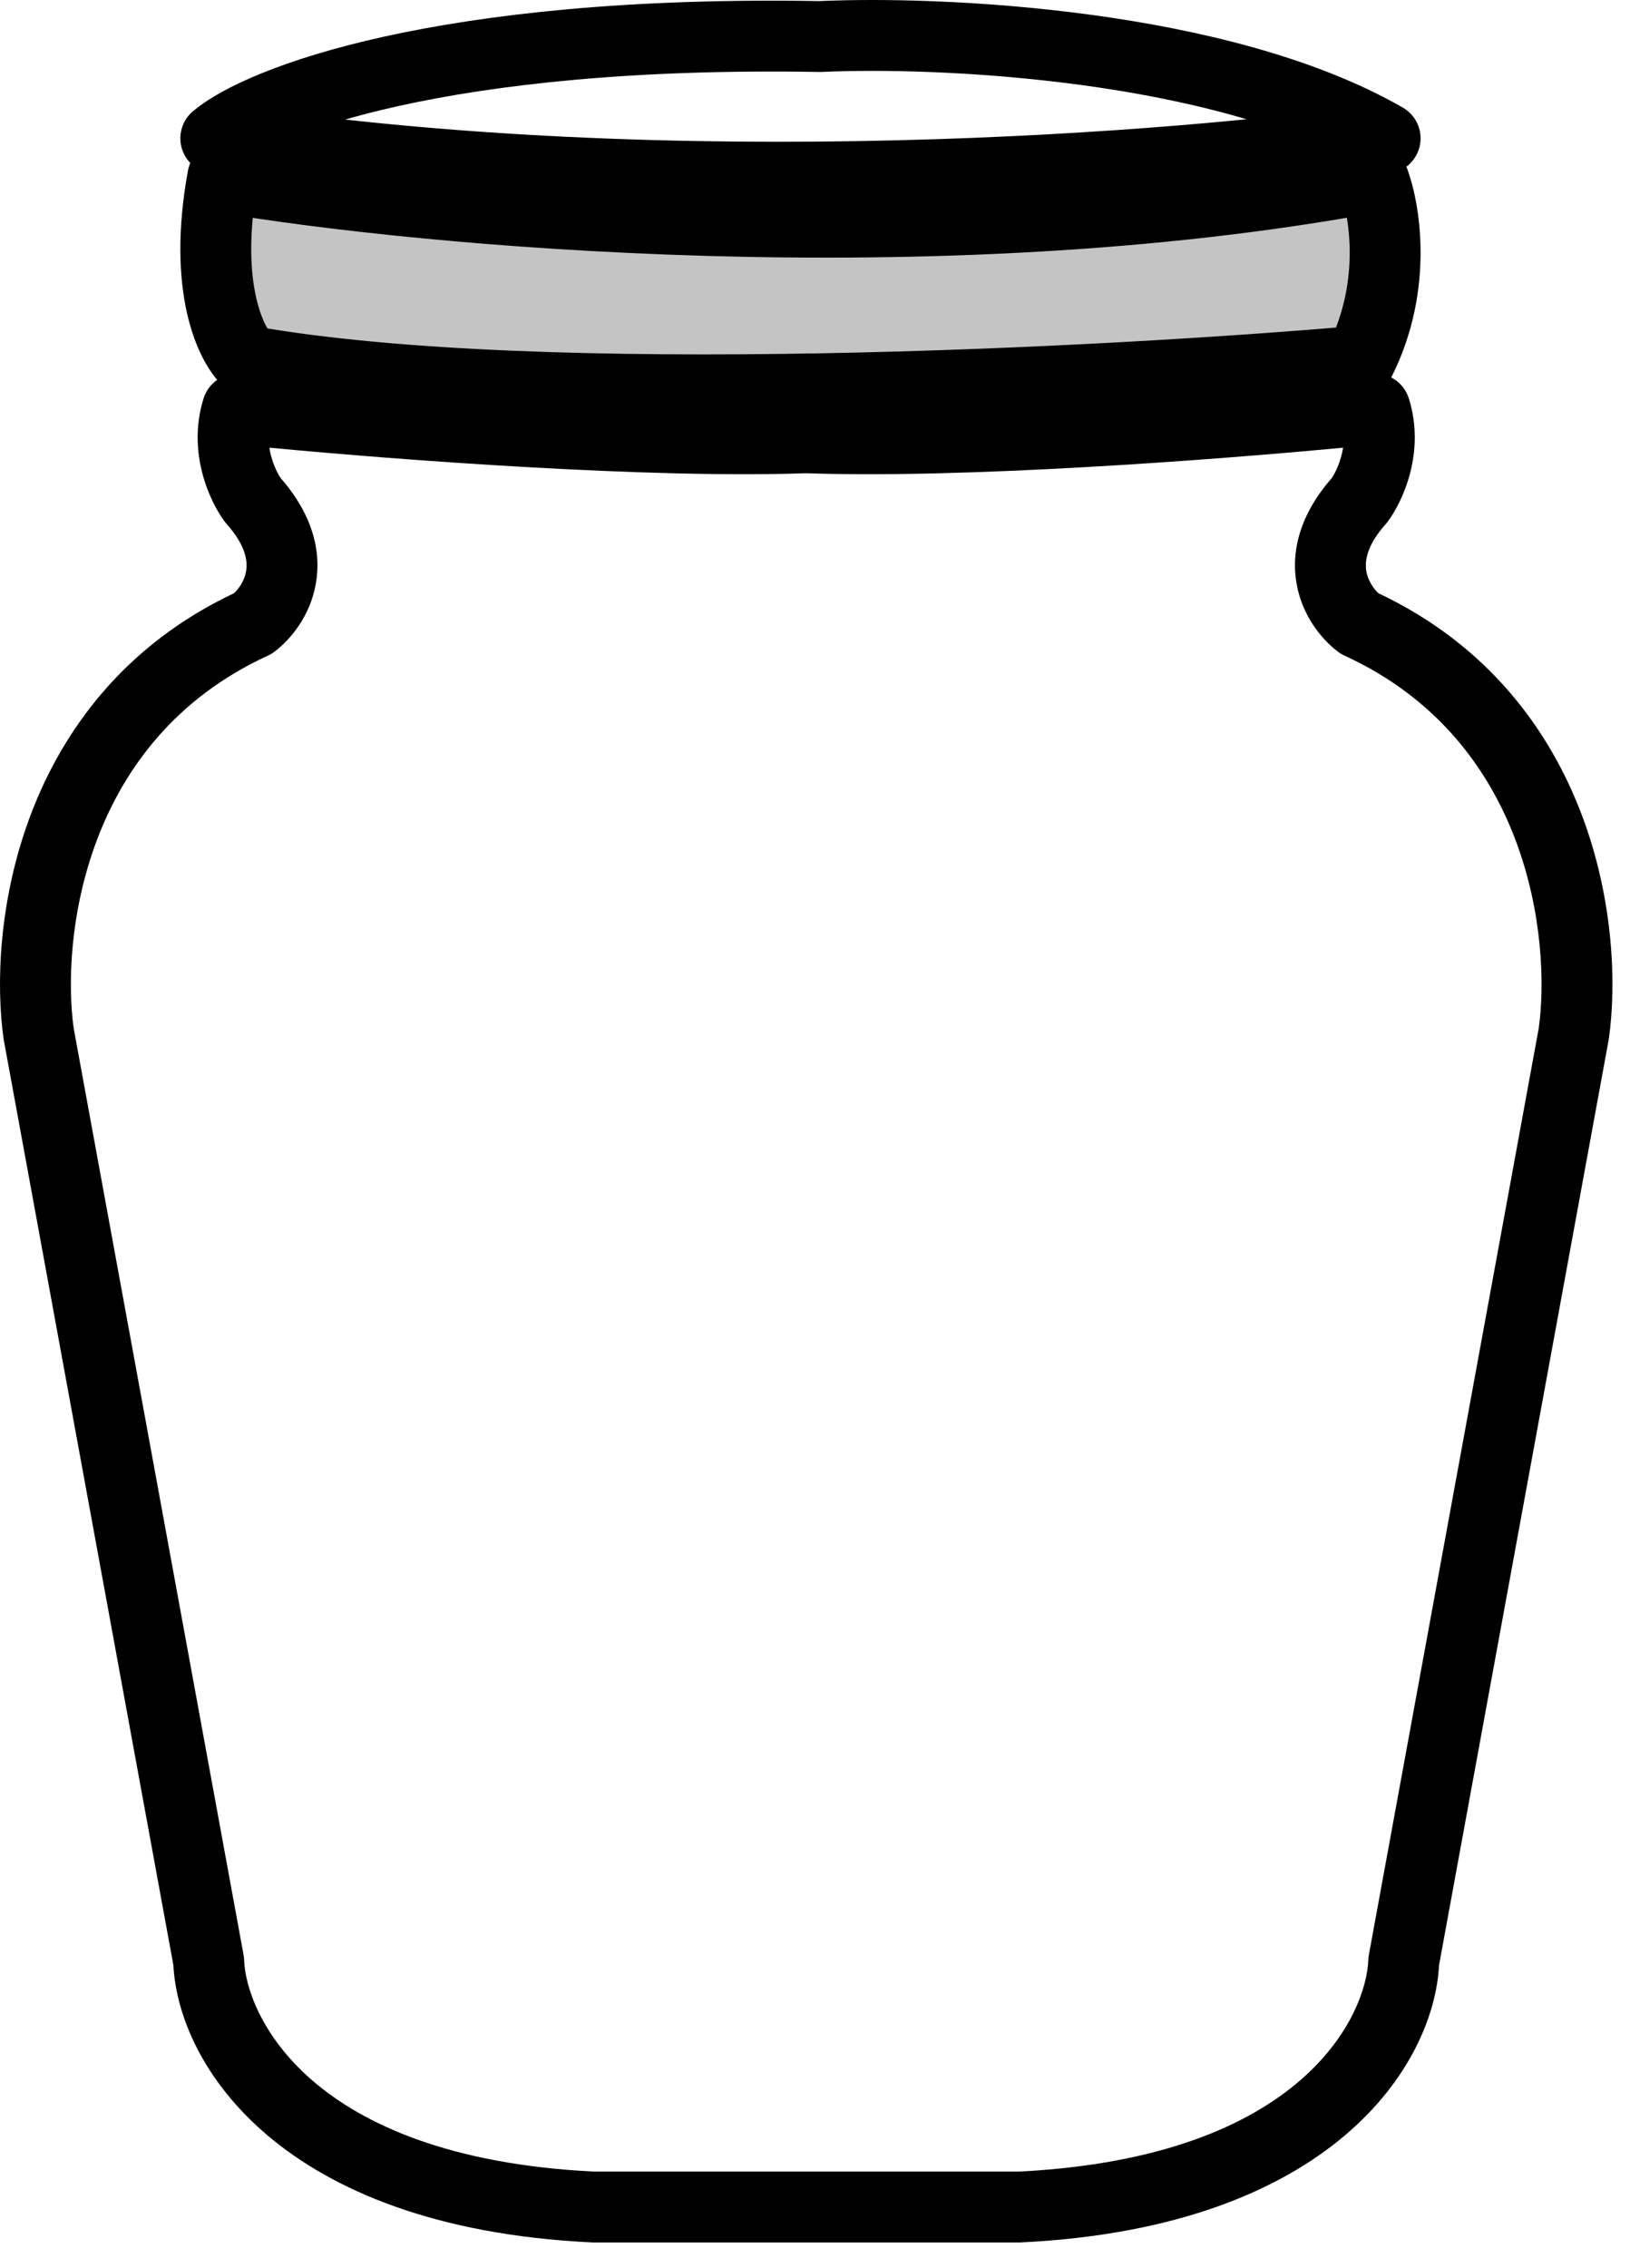
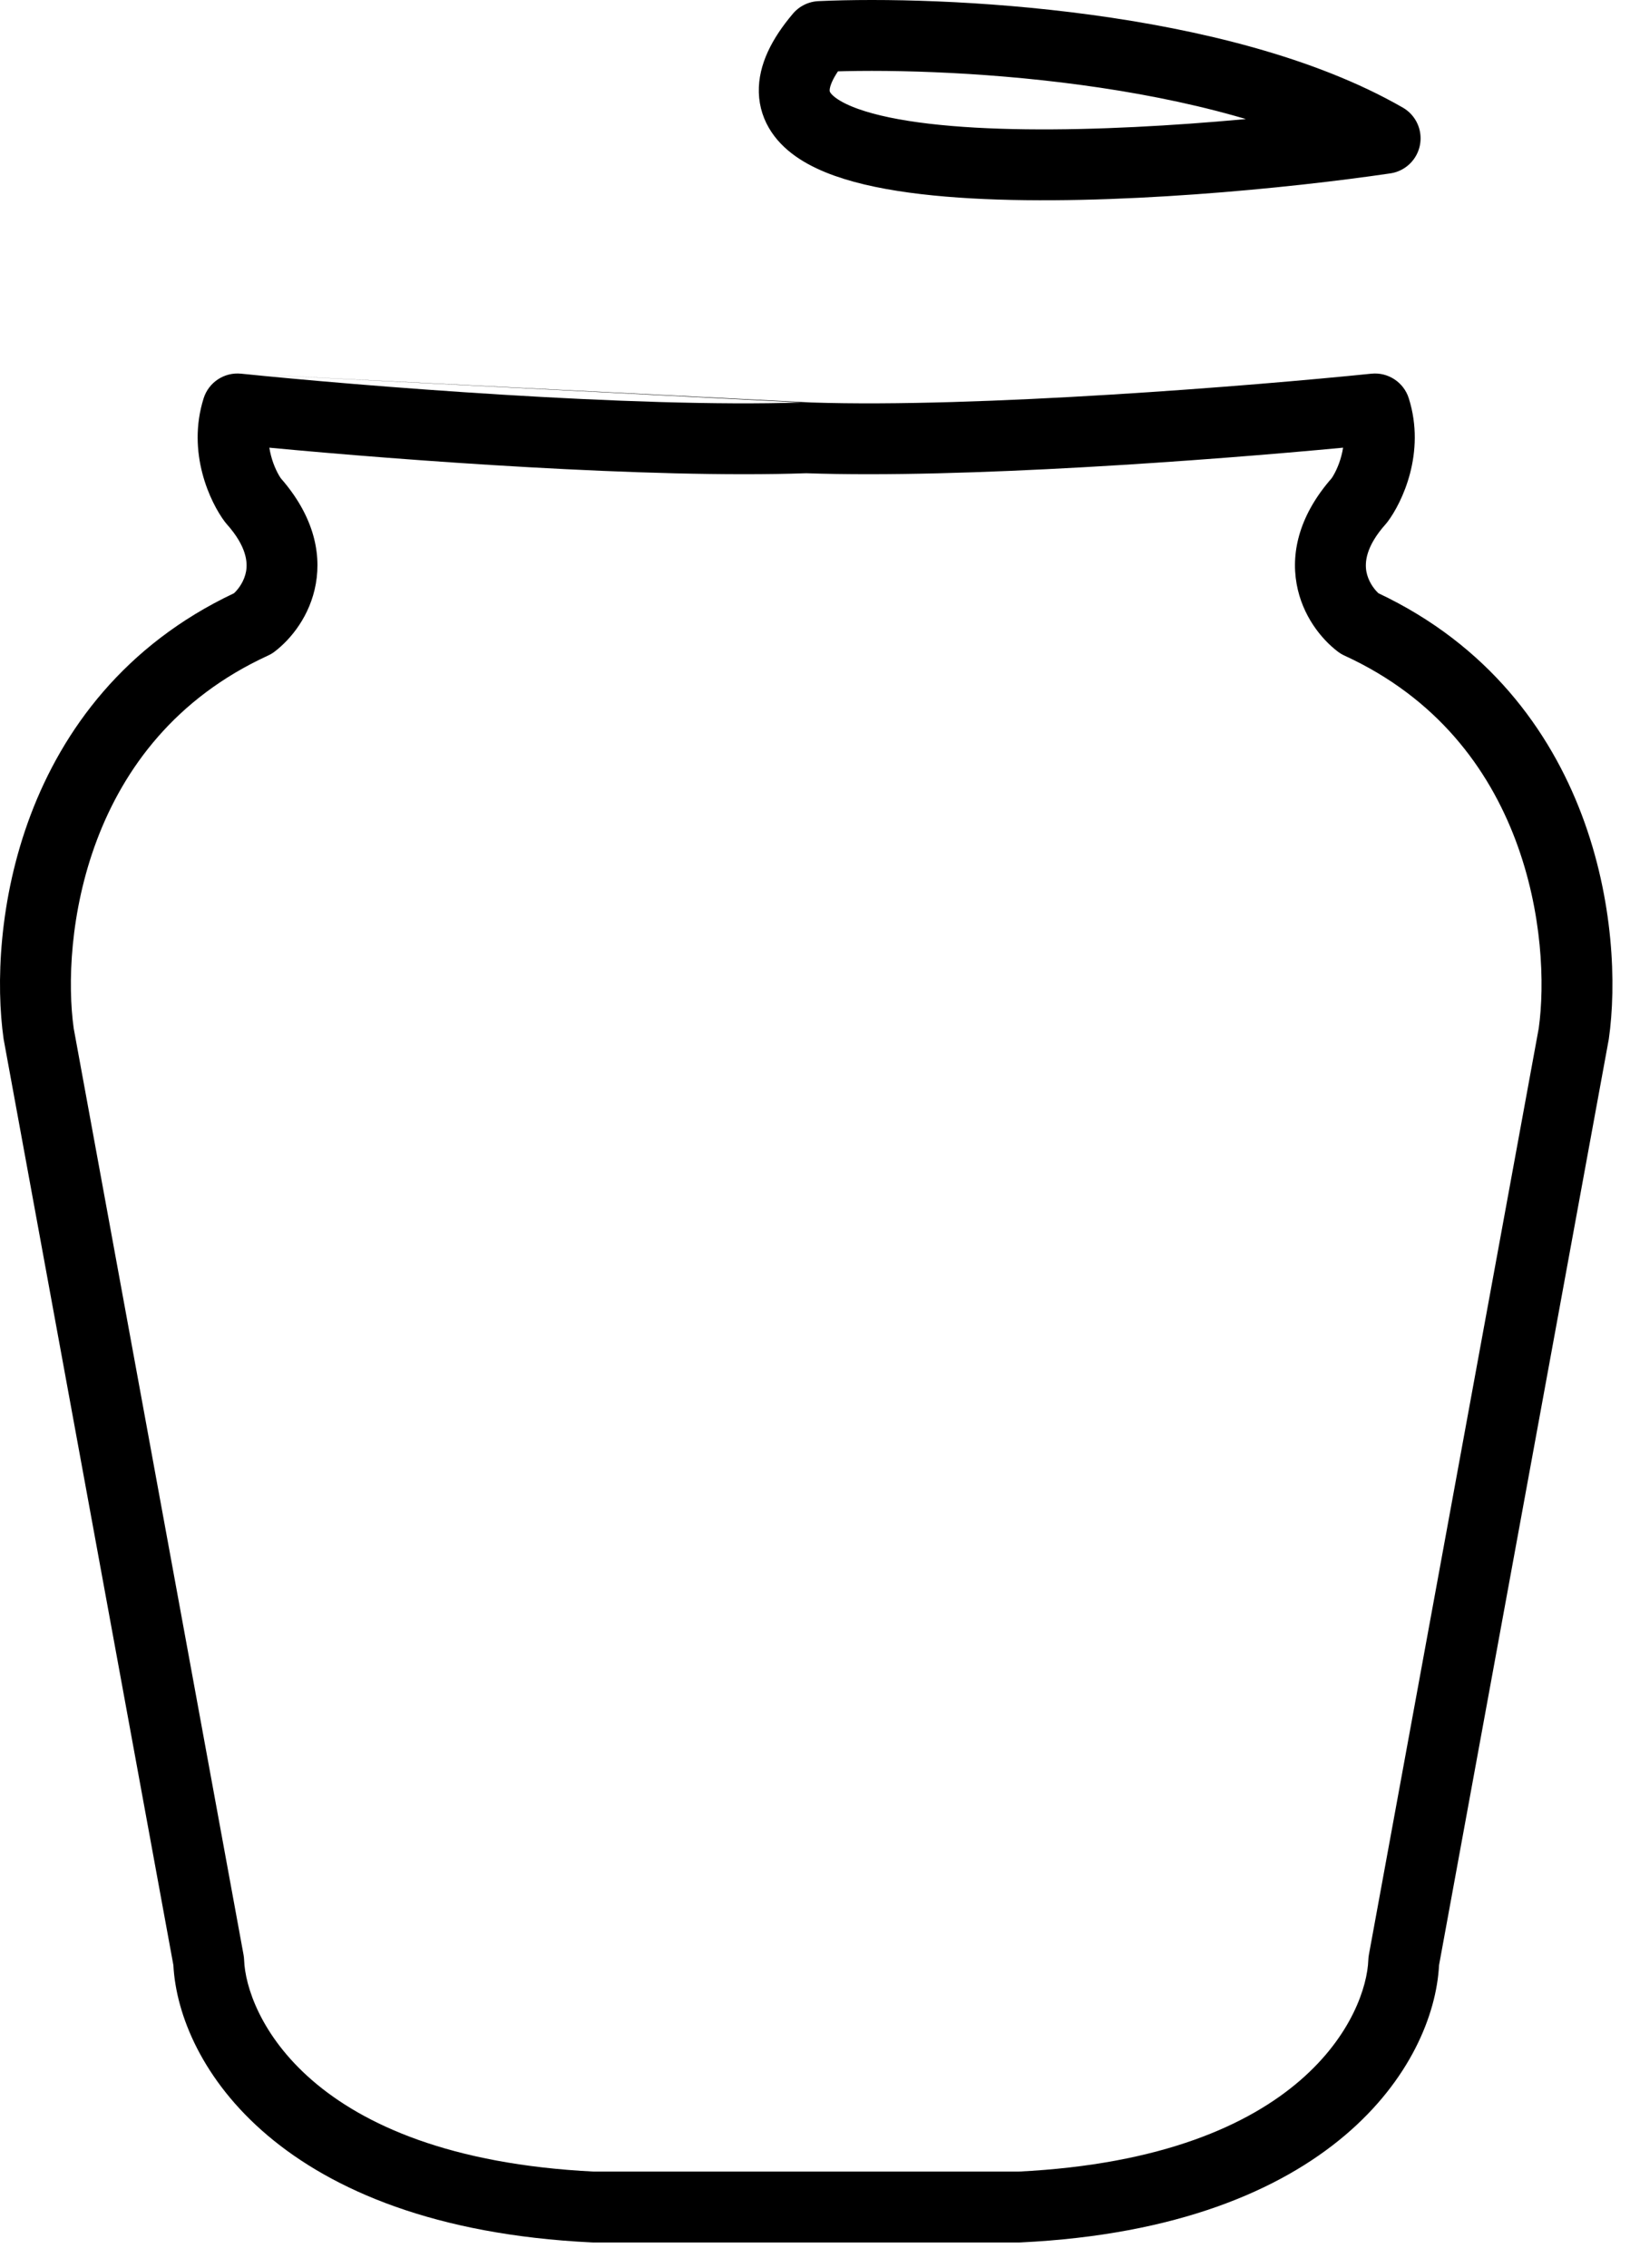
<svg xmlns="http://www.w3.org/2000/svg" width="46" height="64" viewBox="0 0 46 64" fill="none">
  <path fill-rule="evenodd" clip-rule="evenodd" d="M6.803 10.544C6.331 10.496 5.89 10.786 5.747 11.238C5.261 12.778 5.937 14.18 6.344 14.722C6.361 14.745 6.379 14.767 6.398 14.788C6.966 15.424 6.989 15.873 6.944 16.125C6.896 16.389 6.742 16.61 6.604 16.739C3.507 18.202 1.768 20.605 0.865 22.993C-0.04 25.389 -0.115 27.793 0.102 29.318C0.104 29.331 0.106 29.344 0.109 29.357L4.893 55.45C5.039 58.258 7.902 62.846 16.689 63.273C16.705 63.274 16.721 63.275 16.738 63.275H22.051H23.453H28.767C28.783 63.275 28.799 63.274 28.815 63.273C37.602 62.846 40.465 58.258 40.611 55.45L45.395 29.357C45.398 29.344 45.4 29.331 45.402 29.318C45.62 27.793 45.544 25.389 44.639 22.993C43.736 20.605 41.997 18.202 38.9 16.739C38.762 16.61 38.608 16.389 38.56 16.125C38.516 15.873 38.538 15.424 39.106 14.788C39.125 14.767 39.143 14.745 39.16 14.722C39.567 14.18 40.243 12.778 39.757 11.238C39.614 10.786 39.173 10.496 38.702 10.544C35.367 10.885 27.618 11.513 22.897 11.357M6.803 10.544C10.137 10.885 17.886 11.513 22.607 11.357L6.803 10.544ZM22.752 13.353C27.183 13.508 34.159 12.986 37.903 12.632C37.891 12.707 37.876 12.781 37.857 12.853C37.779 13.157 37.652 13.39 37.579 13.496C36.699 14.501 36.424 15.537 36.592 16.477C36.752 17.374 37.29 18.033 37.755 18.387C37.813 18.431 37.876 18.469 37.943 18.499C40.555 19.699 42.004 21.68 42.768 23.7C43.536 25.735 43.597 27.784 43.424 29.017L38.631 55.157C38.622 55.206 38.617 55.254 38.615 55.303C38.564 56.783 36.855 60.872 28.742 61.275H23.453H22.051H16.762C8.649 60.872 6.94 56.783 6.889 55.303C6.887 55.254 6.882 55.206 6.873 55.157L2.08 29.017C1.907 27.784 1.968 25.735 2.736 23.7C3.5 21.68 4.949 19.699 7.561 18.499C7.628 18.469 7.691 18.431 7.749 18.387C8.214 18.033 8.752 17.374 8.912 16.477C9.08 15.537 8.805 14.501 7.925 13.496C7.852 13.39 7.725 13.157 7.647 12.853C7.628 12.781 7.613 12.707 7.601 12.632C11.345 12.986 18.321 13.508 22.752 13.353Z" fill="black" />
-   <path d="M38.734 5C26.33 7.299 11.934 5.958 6.287 5C5.713 8.129 6.527 9.763 7.005 10.189C15.275 11.658 31.364 10.801 38.376 10.189C39.467 8.018 39.069 5.825 38.734 5Z" fill="#C4C4C4" stroke="black" stroke-width="2" stroke-linecap="round" stroke-linejoin="round" />
-   <path d="M23.141 1.031C12.44 0.844 7.315 2.868 6.09 3.903C19.025 5.89 33.48 4.731 39.09 3.903C34.445 1.232 26.522 0.875 23.141 1.031Z" stroke="black" stroke-width="2" stroke-linecap="round" stroke-linejoin="round" />
+   <path d="M23.141 1.031C19.025 5.89 33.48 4.731 39.09 3.903C34.445 1.232 26.522 0.875 23.141 1.031Z" stroke="black" stroke-width="2" stroke-linecap="round" stroke-linejoin="round" />
</svg>